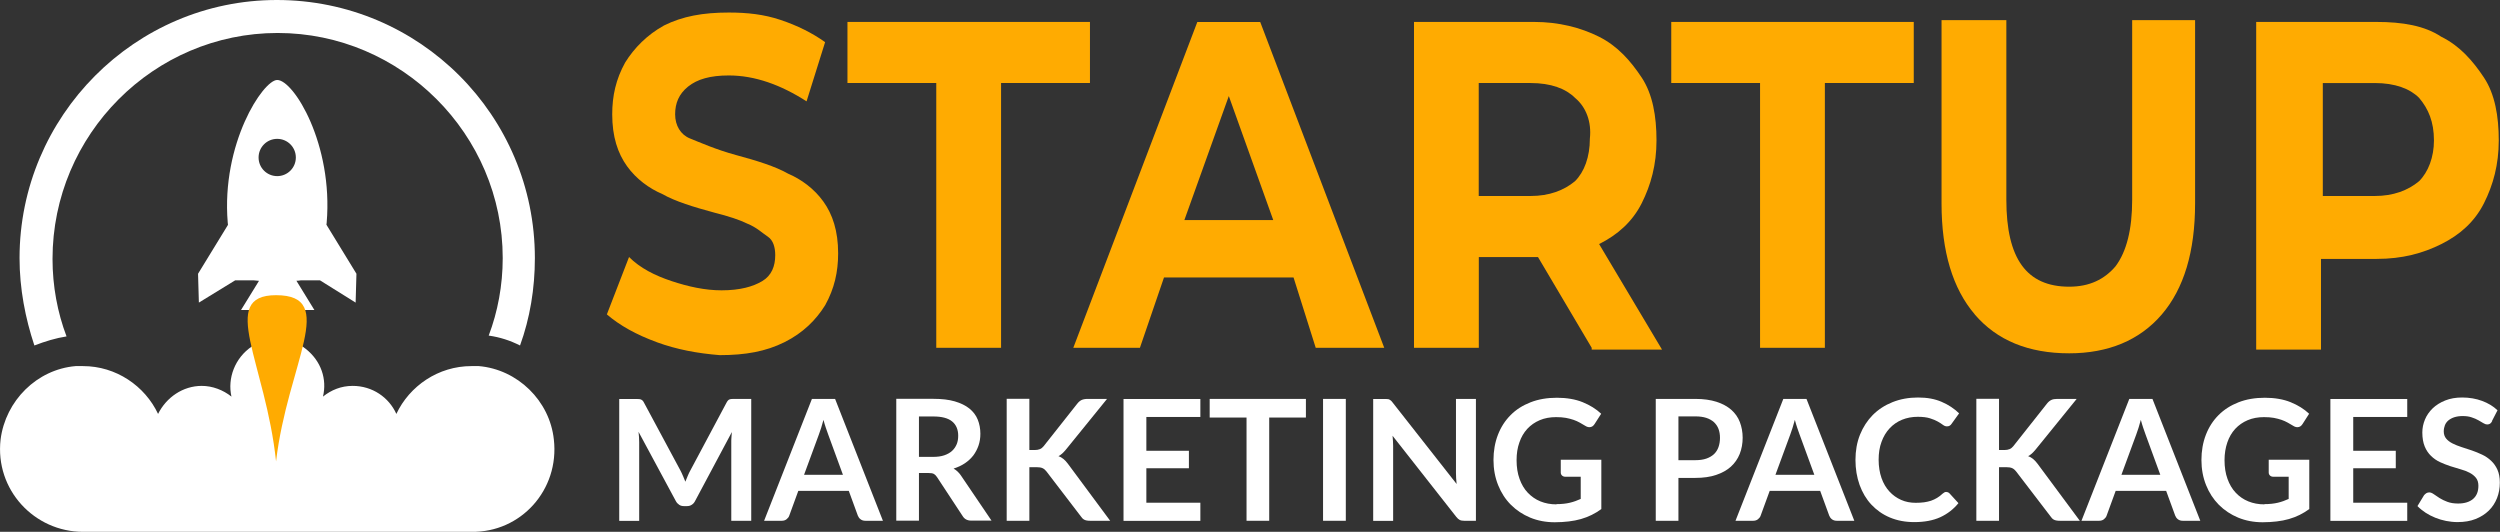
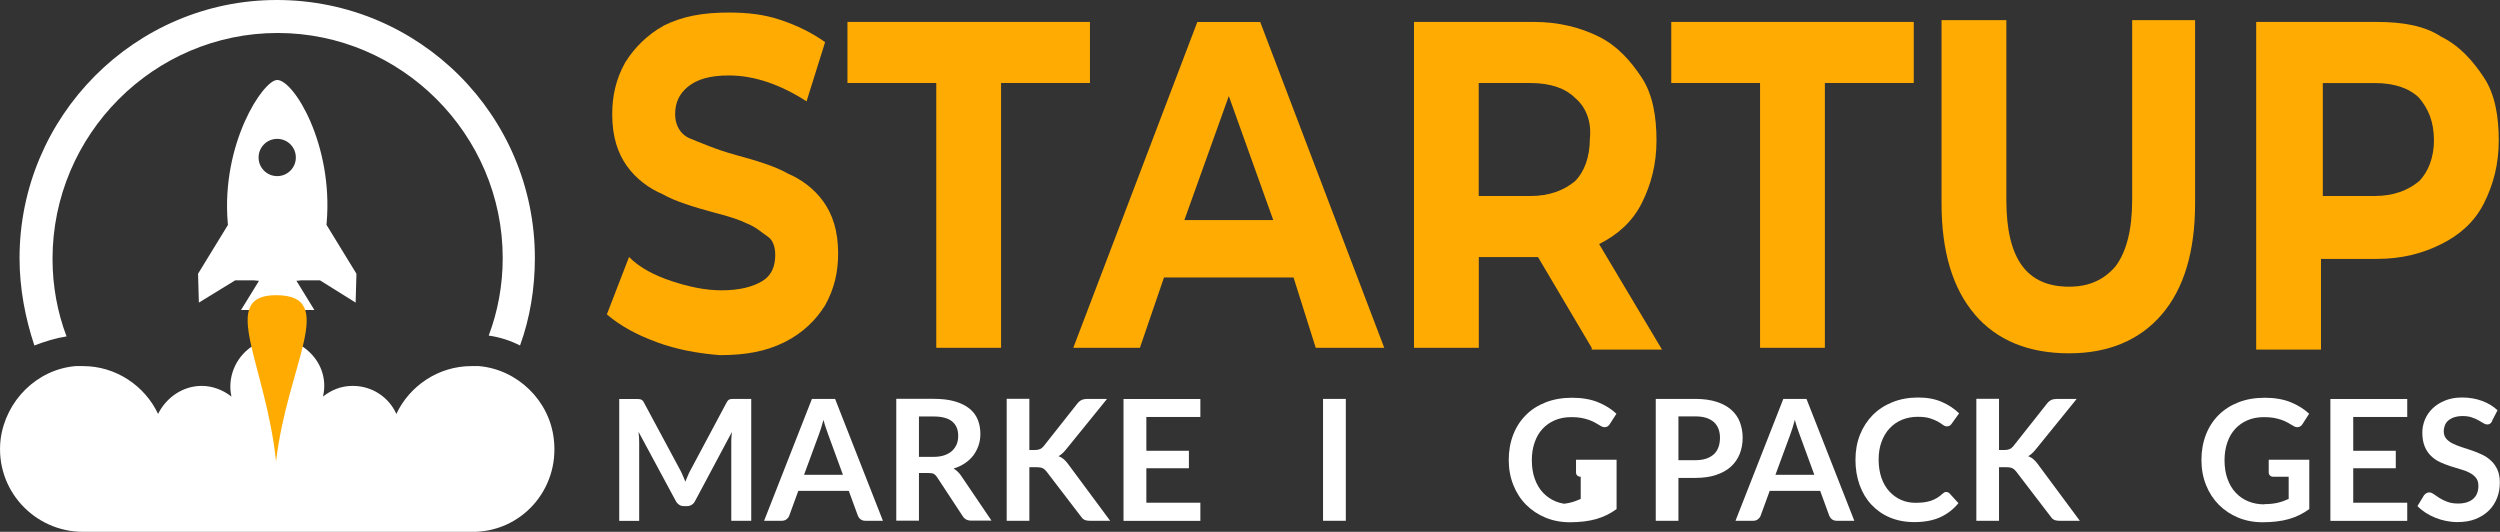
<svg xmlns="http://www.w3.org/2000/svg" id="Layer_2" data-name="Layer 2" viewBox="0 0 303.2 64.5">
  <rect x="0" y="0" width="303.2" height="64.5" fill="#333333" stroke="none" />
  <defs>
    <style> .cls-1 { fill: #ffab01; } .cls-1, .cls-2 { stroke-width: 0px; } .cls-2 { fill: #fff; } </style>
  </defs>
  <g id="Layer_1-2" data-name="Layer 1">
    <g>
      <path class="cls-2" d="M67.17,53.3c-.5-4.7-4.4-8.5-9.1-8.9h-.9c-4,0-7.5,2.4-9.1,5.8-.9-2-2.9-3.4-5.3-3.4-1.4,0-2.6.5-3.6,1.3.5-2.1-.2-4.3-2.1-5.8-1-.8-2.2-1.2-3.5-1.2-1.1,0-2.1.3-3,.9-2.1,1.4-3,3.9-2.5,6.1-1-.8-2.3-1.3-3.6-1.3-2.3,0-4.3,1.4-5.3,3.4-1.6-3.4-5.1-5.8-9.1-5.8h-.9c-4.7.4-8.5,4.2-9.1,8.9-.7,6.1,4.1,11.2,10,11.2h47.1c6,.1,10.7-5.1,10-11.2Z" />
      <path class="cls-2" d="M39.59,27.27c0-.09.02-.17.03-.27.8-9.5-4-17.3-6-17.3-1.7,0-6.8,7.7-6,17.3,0,.1.02.17.03.27l-3.63,5.93.1,3.5,4.4-2.7h2.27c.2.03.4.05.62.06l-2.18,3.54h8.9l-2.18-3.55c.18,0,.36-.02.53-.05h2.33l4.32,2.7.1-3.5-3.63-5.93ZM33.62,21.36c-1.25,0-2.26-1.01-2.26-2.26s1.01-2.26,2.26-2.26,2.26,1.01,2.26,2.26-1.01,2.26-2.26,2.26Z" />
      <path class="cls-2" d="M8.07,40.8c-1.1-2.9-1.7-6.1-1.7-9.4,0-15.1,12.3-27.4,27.3-27.4s27.3,12.3,27.3,27.3c0,3.3-.6,6.5-1.7,9.4,1.4.2,2.6.6,3.8,1.2,1.2-3.3,1.8-6.9,1.8-10.6C64.87,14,50.87,0,33.57,0,16.37,0,2.37,14.1,2.37,31.3c0,3.7.7,7.3,1.8,10.6,1.3-.5,2.6-.9,3.9-1.1Z" />
      <path class="cls-1" d="M33.48,55.96c-1.26-11.97-7.08-20.16,0-20.16,7.61,0,1.4,8.26,0,20.16Z" />
    </g>
    <g>
      <path class="cls-1" d="M79.66,41.5c-2.47-.9-4.49-2.02-6.06-3.37l2.69-6.96c1.35,1.35,3.14,2.25,5.16,2.92s4.04,1.12,6.06,1.12c2.25,0,3.82-.45,4.94-1.12s1.57-1.8,1.57-3.14c0-.9-.22-1.8-.9-2.25s-1.35-1.12-2.47-1.57c-.9-.45-2.25-.9-4.04-1.35-2.47-.67-4.71-1.35-6.29-2.25-1.57-.67-3.14-1.8-4.27-3.37s-1.8-3.59-1.8-6.29c0-2.25.45-4.27,1.57-6.29,1.12-1.8,2.69-3.37,4.71-4.49,2.25-1.12,4.71-1.57,7.86-1.57,2.25,0,4.27.22,6.29.9s3.82,1.57,5.39,2.69l-2.25,7.18c-3.14-2.02-6.29-3.14-9.43-3.14-2.25,0-3.82.45-4.94,1.35s-1.57,2.02-1.57,3.37.67,2.47,1.8,2.92,3.14,1.35,5.61,2.02,4.71,1.35,6.29,2.25c1.57.67,3.14,1.8,4.27,3.37s1.8,3.59,1.8,6.29c0,2.25-.45,4.27-1.57,6.29-1.12,1.8-2.69,3.37-4.94,4.49-2.25,1.12-4.71,1.57-7.86,1.57-2.69-.22-5.16-.67-7.63-1.57Z" />
      <path class="cls-1" d="M113.56,10.07h-10.78V2.66h29.41v7.41h-10.78v32.11h-7.86V10.07Z" />
      <path class="cls-1" d="M156.89,33.65h-15.72l-2.92,8.53h-8.08l15.04-39.51h7.63l15.04,39.51h-8.31l-2.69-8.53ZM154.42,26.69l-5.39-15.04-5.39,15.04h10.78Z" />
      <path class="cls-1" d="M193.04,42.18l-6.51-11h-7.18v11h-7.86V2.66h14.59c2.92,0,5.61.67,7.86,1.8s3.82,2.92,5.16,4.94,1.8,4.71,1.8,7.63-.67,5.39-1.8,7.63-2.92,3.82-5.16,4.94l7.63,12.8h-8.53v-.22ZM191.02,11.87c-1.12-1.12-2.92-1.8-5.39-1.8h-6.29v13.7h6.29c2.25,0,4.04-.67,5.39-1.8,1.12-1.12,1.8-2.92,1.8-5.16.22-2.02-.45-3.82-1.8-4.94Z" />
      <path class="cls-1" d="M213.47,10.07h-10.78V2.66h29.41v7.41h-10.78v32.11h-7.86V10.07Z" />
      <path class="cls-1" d="M239.51,38.14c-2.69-3.14-4.04-7.63-4.04-13.47V2.44h7.86v21.78c0,7.18,2.47,10.55,7.63,10.55,2.47,0,4.27-.9,5.61-2.47,1.35-1.8,2.02-4.49,2.02-8.08V2.44h7.63v22.23c0,5.84-1.35,10.33-4.04,13.47-2.69,3.14-6.51,4.71-11.23,4.71-4.94,0-8.76-1.57-11.45-4.71Z" />
      <path class="cls-1" d="M296.09,4.46c2.25,1.12,3.82,2.92,5.16,4.94s1.8,4.71,1.8,7.63-.67,5.39-1.8,7.63-2.92,3.82-5.16,4.94c-2.25,1.12-4.71,1.8-7.86,1.8h-6.74v11h-7.86V2.66h14.59c3.14,0,5.84.45,7.86,1.8ZM293.39,21.97c1.12-1.12,1.8-2.92,1.8-4.94,0-2.25-.67-3.82-1.8-5.16-1.12-1.12-2.92-1.8-5.39-1.8h-6.29v13.7h6.29c2.25,0,4.04-.67,5.39-1.8Z" />
    </g>
    <g>
      <path class="cls-2" d="M82.83,57.71c.1.24.2.47.29.71.1-.25.19-.49.3-.73.1-.24.21-.47.33-.68l4.37-8.19c.05-.1.11-.18.17-.25.06-.06.12-.11.19-.13.07-.03.15-.04.24-.05s.19-.01.32-.01h2.07v14.78h-2.42v-9.54c0-.18,0-.37.02-.58.01-.21.03-.43.05-.64l-4.47,8.38c-.1.19-.23.34-.4.44-.16.11-.35.16-.57.16h-.38c-.22,0-.41-.05-.57-.16-.16-.11-.3-.25-.4-.44l-4.53-8.41c.03.22.05.44.06.66,0,.21.02.41.02.6v9.54h-2.42v-14.78h2.07c.12,0,.23,0,.32.01s.17.02.24.05c.07.03.14.07.2.13s.12.14.17.25l4.41,8.21c.12.22.22.44.32.68Z" />
      <path class="cls-2" d="M107.09,63.16h-2.13c-.24,0-.43-.06-.59-.18s-.26-.27-.33-.44l-1.1-3.01h-6.12l-1.1,3.01c-.05.16-.16.3-.32.43-.16.13-.36.19-.59.19h-2.14l5.8-14.78h2.81l5.8,14.78ZM97.52,57.58h4.71l-1.8-4.92c-.08-.22-.17-.48-.27-.77-.1-.3-.2-.62-.29-.97-.1.35-.19.67-.28.97s-.18.56-.27.79l-1.8,4.89Z" />
      <path class="cls-2" d="M111.45,57.38v5.77h-2.75v-14.78h4.51c1.01,0,1.87.1,2.59.31.72.21,1.31.5,1.77.87s.8.82,1.01,1.34c.21.52.32,1.1.32,1.72,0,.5-.07.97-.22,1.41-.15.44-.36.84-.63,1.21-.28.36-.62.68-1.02.95s-.87.49-1.38.65c.35.2.65.48.9.85l3.7,5.46h-2.47c-.24,0-.44-.05-.61-.14-.17-.09-.31-.23-.42-.41l-3.11-4.73c-.12-.18-.24-.3-.38-.38-.14-.08-.35-.11-.62-.11h-1.18ZM111.45,55.41h1.72c.52,0,.97-.06,1.35-.19.38-.13.7-.31.95-.54.25-.23.43-.5.56-.81s.18-.66.18-1.03c0-.75-.25-1.33-.74-1.73-.49-.4-1.25-.6-2.26-.6h-1.76v4.91Z" />
      <path class="cls-2" d="M124.84,54.58h.64c.26,0,.47-.04.64-.11s.32-.19.44-.34l4.08-5.16c.17-.22.35-.37.54-.46.19-.08.42-.13.71-.13h2.37l-4.98,6.14c-.16.19-.31.35-.45.48-.14.13-.3.24-.46.32.22.08.43.2.61.35.18.15.36.34.53.57l5.13,6.92h-2.43c-.33,0-.57-.05-.73-.14-.16-.09-.29-.23-.4-.4l-4.18-5.46c-.14-.18-.29-.3-.46-.38s-.41-.12-.73-.12h-.87v6.5h-2.75v-14.79h2.75v6.2Z" />
      <path class="cls-2" d="M145.58,48.38v2.19h-6.55v4.1h5.16v2.12h-5.16v4.18h6.55v2.2h-9.32v-14.78h9.32Z" />
-       <path class="cls-2" d="M158.38,48.38v2.26h-4.45v12.52h-2.75v-12.52h-4.47v-2.26h11.66Z" />
      <path class="cls-2" d="M163.22,63.16h-2.76v-14.78h2.76v14.78Z" />
-       <path class="cls-2" d="M168.29,48.4c.08,0,.15.03.22.06.06.03.13.08.19.13.06.06.13.13.2.23l7.76,9.88c-.03-.24-.05-.47-.06-.7,0-.23-.02-.44-.02-.64v-8.98h2.42v14.78h-1.42c-.22,0-.4-.03-.54-.1-.14-.07-.28-.19-.42-.37l-7.73-9.84c.02.22.04.43.05.65,0,.21.02.41.02.59v9.08h-2.42v-14.78h1.44c.12,0,.22,0,.31.02Z" />
-       <path class="cls-2" d="M188.78,61.14c.62,0,1.16-.06,1.62-.17s.9-.27,1.31-.46v-2.69h-1.85c-.18,0-.32-.05-.42-.15s-.15-.22-.15-.36v-1.55h4.92v5.98c-.37.27-.76.51-1.17.71-.41.2-.84.37-1.3.5-.46.13-.95.23-1.48.29-.52.06-1.09.1-1.7.1-1.08,0-2.07-.19-2.97-.56-.91-.38-1.69-.9-2.35-1.56s-1.18-1.46-1.55-2.39c-.37-.93-.56-1.94-.56-3.04s.18-2.13.54-3.06c.36-.93.87-1.72,1.54-2.39.66-.67,1.47-1.18,2.42-1.55.95-.37,2.01-.55,3.19-.55s2.25.18,3.13.54,1.63.82,2.24,1.4l-.8,1.25c-.16.25-.36.38-.62.38-.16,0-.33-.05-.5-.16-.22-.13-.44-.26-.67-.39-.23-.13-.48-.24-.76-.34s-.59-.17-.93-.24c-.34-.06-.74-.09-1.19-.09-.73,0-1.39.12-1.98.37s-1.09.6-1.51,1.05c-.42.46-.74,1-.96,1.65-.23.64-.34,1.36-.34,2.15,0,.85.12,1.61.36,2.27.24.67.57,1.23,1,1.68s.94.81,1.53,1.05c.59.24,1.24.36,1.94.36Z" />
+       <path class="cls-2" d="M188.78,61.14c.62,0,1.16-.06,1.62-.17s.9-.27,1.31-.46v-2.69c-.18,0-.32-.05-.42-.15s-.15-.22-.15-.36v-1.55h4.92v5.98c-.37.27-.76.51-1.17.71-.41.2-.84.37-1.3.5-.46.13-.95.23-1.48.29-.52.06-1.09.1-1.7.1-1.08,0-2.07-.19-2.97-.56-.91-.38-1.69-.9-2.35-1.56s-1.18-1.46-1.55-2.39c-.37-.93-.56-1.94-.56-3.04s.18-2.13.54-3.06c.36-.93.87-1.72,1.54-2.39.66-.67,1.47-1.18,2.42-1.55.95-.37,2.01-.55,3.19-.55s2.25.18,3.13.54,1.63.82,2.24,1.4l-.8,1.25c-.16.25-.36.38-.62.38-.16,0-.33-.05-.5-.16-.22-.13-.44-.26-.67-.39-.23-.13-.48-.24-.76-.34s-.59-.17-.93-.24c-.34-.06-.74-.09-1.19-.09-.73,0-1.39.12-1.98.37s-1.09.6-1.51,1.05c-.42.46-.74,1-.96,1.65-.23.64-.34,1.36-.34,2.15,0,.85.12,1.61.36,2.27.24.67.57,1.23,1,1.68s.94.81,1.53,1.05c.59.24,1.24.36,1.94.36Z" />
      <path class="cls-2" d="M203.56,57.96v5.2h-2.75v-14.78h4.81c.99,0,1.84.12,2.56.35.72.23,1.32.56,1.79.97.47.42.82.91,1.04,1.49s.34,1.21.34,1.9-.12,1.37-.36,1.97c-.24.6-.6,1.11-1.07,1.54-.48.43-1.07.76-1.79,1-.71.24-1.55.36-2.51.36h-2.06ZM203.56,55.81h2.06c.5,0,.94-.06,1.32-.19.37-.13.68-.31.93-.54.25-.24.43-.52.55-.86.12-.34.18-.71.18-1.13,0-.39-.06-.75-.18-1.07-.12-.32-.31-.59-.55-.82-.25-.22-.56-.4-.93-.52-.38-.12-.81-.18-1.32-.18h-2.06v5.3Z" />
      <path class="cls-2" d="M224.89,63.16h-2.12c-.24,0-.43-.06-.59-.18s-.26-.27-.33-.44l-1.1-3.01h-6.12l-1.1,3.01c-.05.16-.16.3-.32.43-.16.13-.36.19-.59.19h-2.14l5.8-14.78h2.81l5.8,14.78ZM215.33,57.58h4.71l-1.8-4.92c-.08-.22-.17-.48-.27-.77-.1-.3-.2-.62-.29-.97-.09.35-.19.67-.28.97-.09.3-.18.56-.27.79l-1.8,4.89Z" />
      <path class="cls-2" d="M236.05,59.67c.15,0,.28.06.39.17l1.08,1.18c-.6.74-1.34,1.31-2.21,1.71-.88.4-1.93.59-3.15.59-1.1,0-2.08-.19-2.96-.56s-1.62-.9-2.24-1.56-1.09-1.46-1.43-2.39c-.33-.93-.5-1.94-.5-3.04s.18-2.13.55-3.05c.37-.92.89-1.72,1.55-2.39.67-.67,1.47-1.19,2.4-1.56.93-.37,1.96-.56,3.08-.56s2.06.17,2.88.53c.82.35,1.52.82,2.11,1.39l-.92,1.28c-.05.08-.12.15-.21.21s-.2.09-.35.09c-.16,0-.32-.06-.48-.18-.16-.12-.37-.26-.62-.4-.25-.14-.57-.28-.96-.4-.38-.12-.87-.18-1.47-.18-.7,0-1.33.12-1.92.36-.58.24-1.08.59-1.5,1.04-.42.45-.75,1-.98,1.64-.24.64-.35,1.37-.35,2.17s.12,1.57.35,2.22c.23.65.55,1.19.96,1.63.4.44.88.78,1.42,1.02.54.24,1.13.35,1.76.35.37,0,.71-.02,1.02-.06.3-.04.58-.11.84-.19.25-.09.5-.2.73-.34s.46-.31.68-.52c.07-.06.14-.11.21-.15.07-.04.16-.06.25-.06Z" />
      <path class="cls-2" d="M242.44,54.58h.64c.26,0,.47-.04.64-.11.17-.07.32-.19.44-.34l4.08-5.16c.17-.22.35-.37.54-.46s.42-.13.71-.13h2.37l-4.98,6.14c-.16.19-.31.35-.45.48-.14.13-.3.24-.46.32.22.08.43.2.61.35.18.15.36.34.53.57l5.13,6.92h-2.43c-.33,0-.57-.05-.73-.14s-.29-.23-.4-.4l-4.18-5.46c-.14-.18-.29-.3-.46-.38-.17-.08-.41-.12-.73-.12h-.87v6.5h-2.75v-14.79h2.75v6.2Z" />
-       <path class="cls-2" d="M266.85,63.16h-2.12c-.24,0-.43-.06-.59-.18s-.26-.27-.33-.44l-1.1-3.01h-6.12l-1.1,3.01c-.05.16-.16.3-.32.43-.16.13-.36.19-.59.19h-2.14l5.8-14.78h2.81l5.8,14.78ZM257.29,57.58h4.71l-1.8-4.92c-.08-.22-.17-.48-.27-.77-.1-.3-.2-.62-.29-.97-.09.35-.19.67-.28.97-.09.3-.18.56-.27.79l-1.8,4.89Z" />
      <path class="cls-2" d="M274.64,61.14c.62,0,1.16-.06,1.62-.17s.9-.27,1.31-.46v-2.69h-1.85c-.18,0-.32-.05-.42-.15-.1-.1-.15-.22-.15-.36v-1.55h4.92v5.98c-.38.27-.76.51-1.17.71-.41.2-.84.37-1.3.5-.46.13-.95.23-1.48.29-.53.06-1.09.1-1.7.1-1.08,0-2.07-.19-2.97-.56s-1.69-.9-2.35-1.56c-.66-.67-1.18-1.46-1.55-2.39s-.56-1.94-.56-3.04.18-2.13.54-3.06c.36-.93.87-1.72,1.54-2.39.67-.67,1.47-1.18,2.42-1.55s2.01-.55,3.19-.55,2.25.18,3.13.54c.88.36,1.63.82,2.24,1.4l-.8,1.25c-.16.25-.36.38-.62.38-.16,0-.33-.05-.5-.16-.22-.13-.44-.26-.67-.39-.23-.13-.48-.24-.76-.34-.28-.1-.59-.17-.93-.24-.34-.06-.74-.09-1.19-.09-.73,0-1.39.12-1.98.37s-1.09.6-1.51,1.05c-.42.46-.74,1-.96,1.65-.22.64-.34,1.36-.34,2.15,0,.85.12,1.61.36,2.27.24.67.57,1.23,1,1.68.43.46.94.81,1.53,1.05.59.24,1.24.36,1.94.36Z" />
      <path class="cls-2" d="M291.95,48.38v2.19h-6.55v4.1h5.16v2.12h-5.16v4.18h6.55v2.2h-9.32v-14.78h9.32Z" />
      <path class="cls-2" d="M302.25,51.07c-.08.15-.16.26-.26.32s-.22.09-.35.09-.29-.05-.46-.16-.37-.22-.6-.35c-.23-.13-.5-.25-.81-.35-.31-.11-.68-.16-1.1-.16-.38,0-.71.05-1,.14-.28.09-.52.22-.72.38-.19.16-.34.36-.43.59s-.14.48-.14.75c0,.35.1.64.29.87.19.23.45.43.77.59.32.16.68.31,1.09.44.41.13.83.27,1.25.41s.84.32,1.25.51c.41.19.77.44,1.09.74.32.3.58.66.77,1.09.19.43.29.95.29,1.56,0,.67-.11,1.29-.34,1.88-.23.58-.56,1.09-1,1.52s-.98.77-1.61,1.02c-.63.25-1.36.37-2.18.37-.47,0-.93-.05-1.39-.14-.46-.09-.89-.22-1.31-.39-.42-.17-.81-.37-1.18-.61-.36-.24-.69-.5-.98-.8l.8-1.32c.08-.09.17-.17.27-.24.11-.06.22-.1.35-.1.17,0,.35.07.55.21.2.14.43.29.7.47.27.17.59.33.95.46.37.14.8.21,1.31.21.78,0,1.39-.19,1.82-.56.43-.37.64-.9.64-1.6,0-.39-.1-.71-.29-.95s-.45-.45-.77-.62-.68-.31-1.09-.42c-.41-.12-.82-.24-1.25-.38-.42-.14-.84-.3-1.25-.49-.41-.19-.77-.44-1.09-.75s-.58-.69-.77-1.15-.29-1.03-.29-1.7c0-.54.11-1.06.32-1.57.21-.51.53-.96.94-1.36.41-.39.92-.71,1.52-.95s1.28-.36,2.05-.36c.87,0,1.68.14,2.41.41.74.27,1.36.65,1.88,1.14l-.67,1.3Z" />
    </g>
  </g>
</svg>